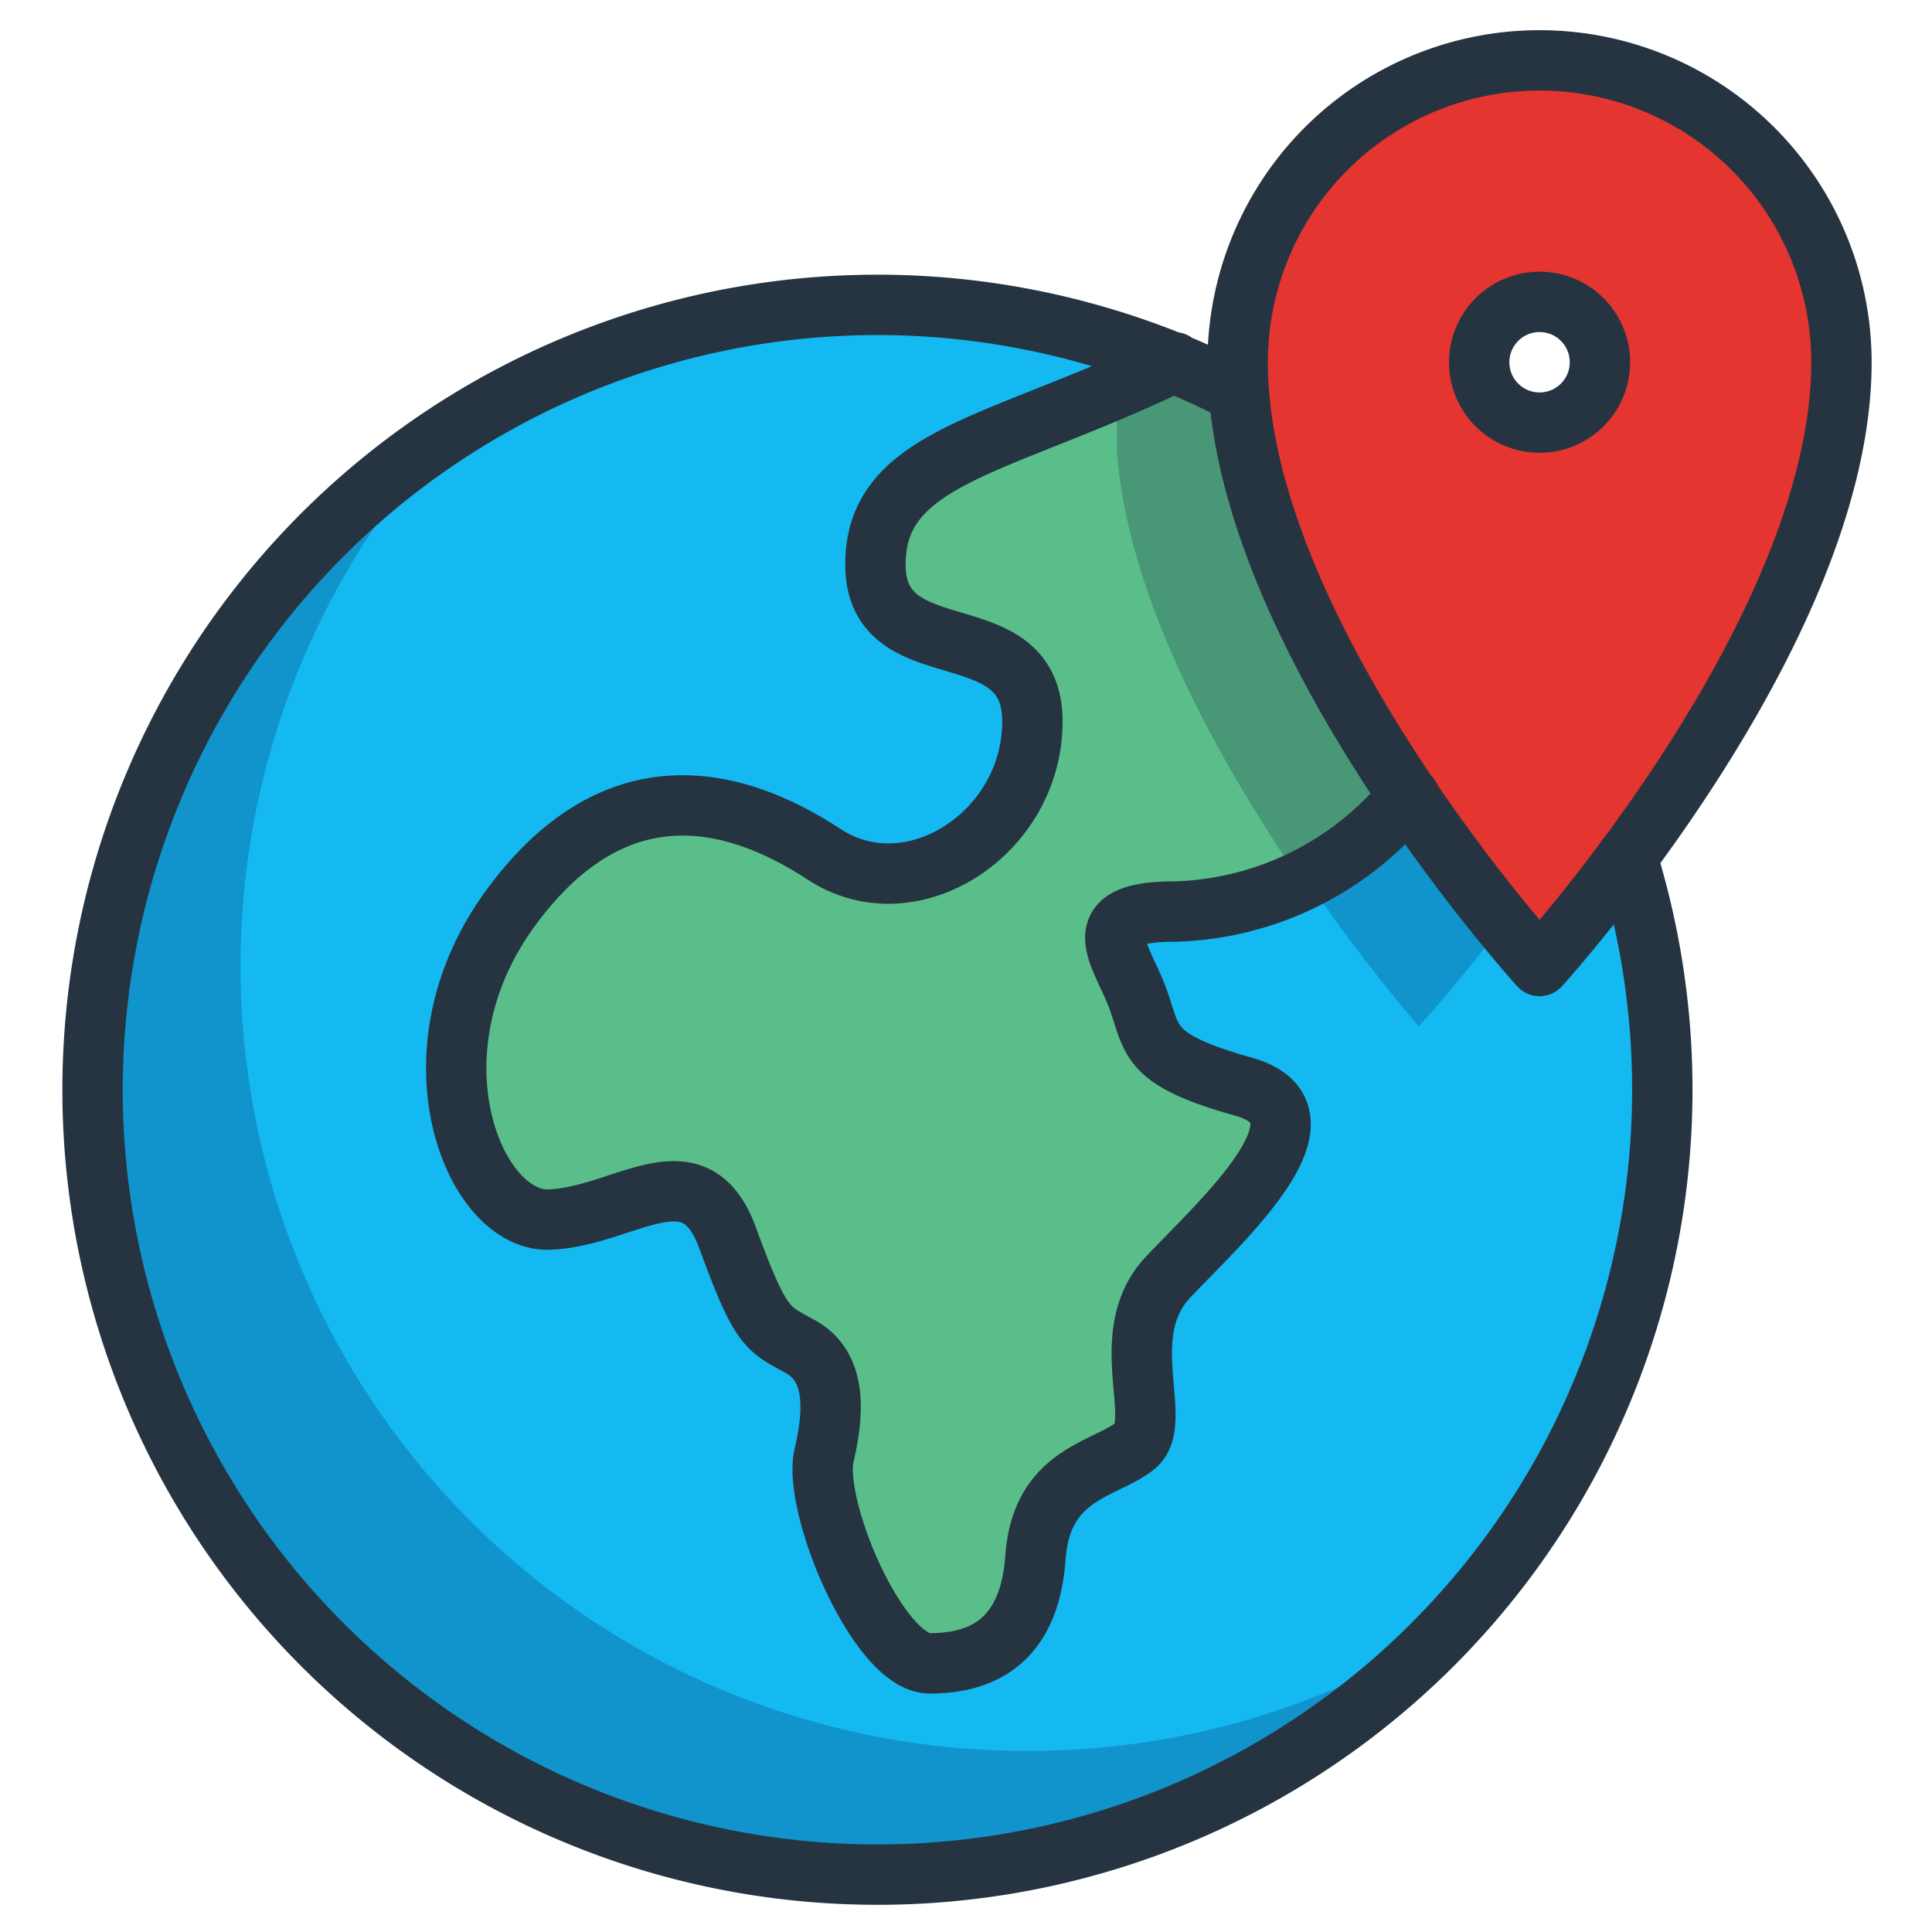
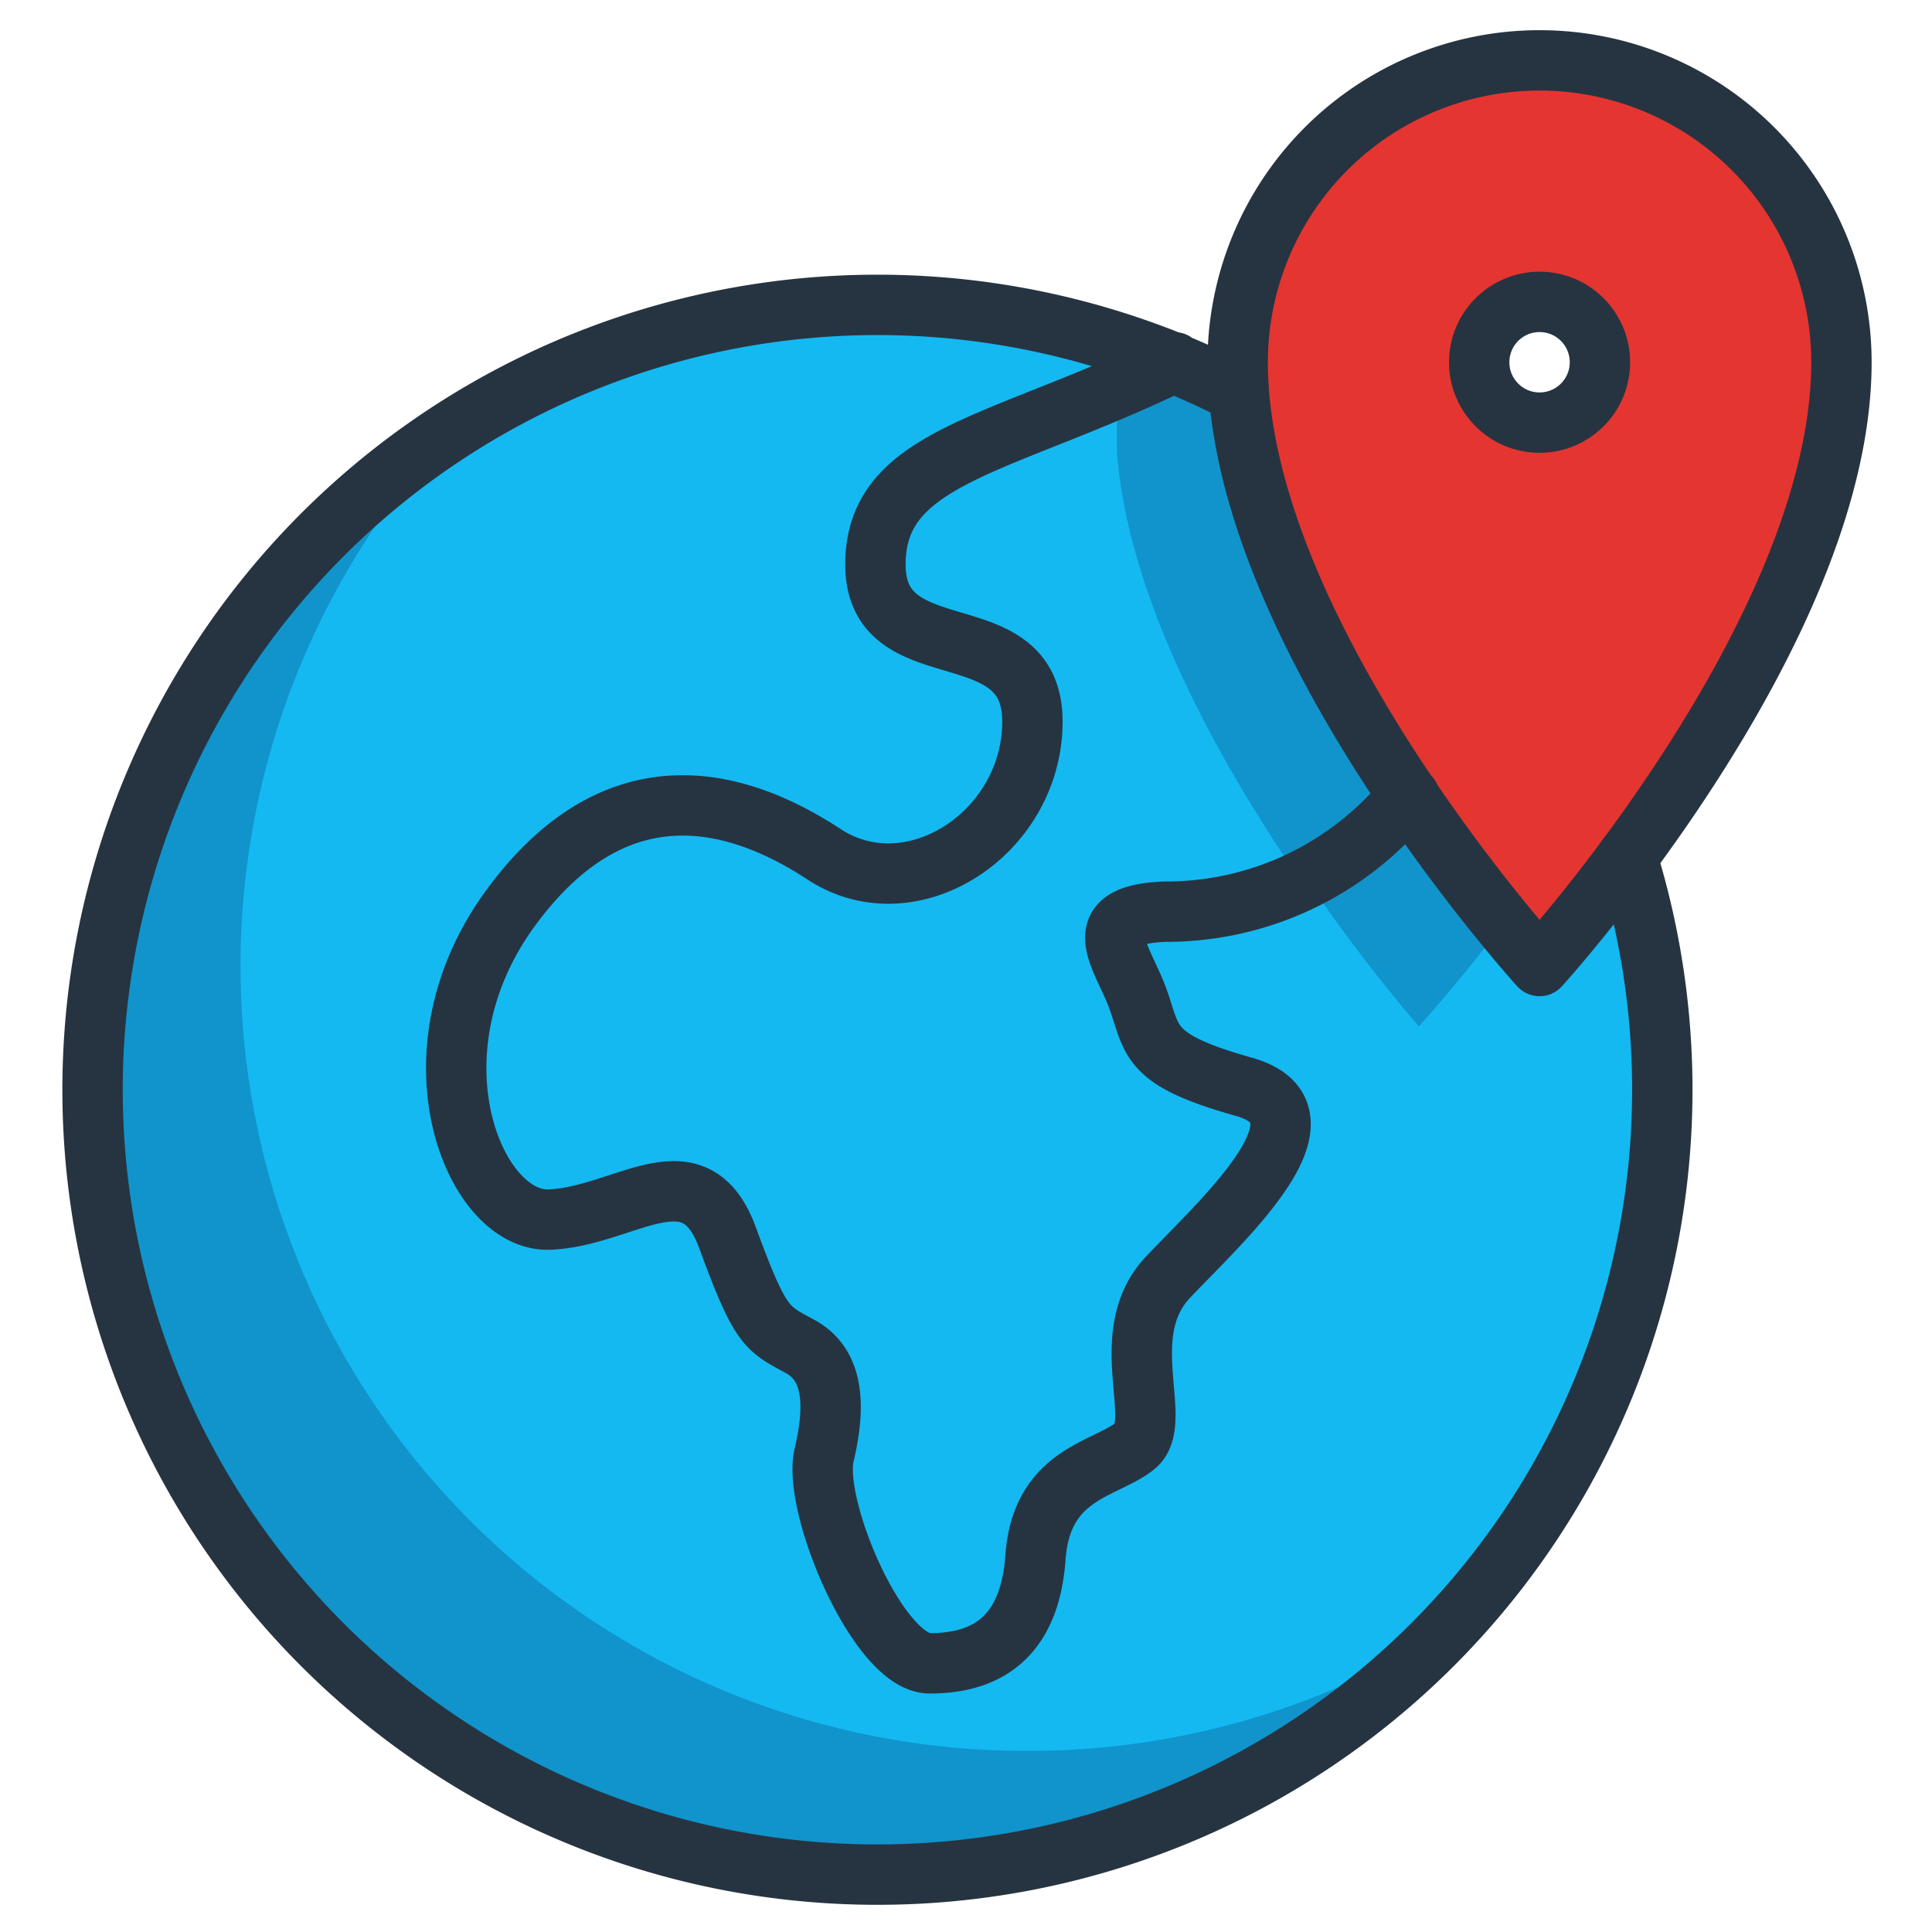
<svg xmlns="http://www.w3.org/2000/svg" viewBox="0 0 64 64" aria-labelledby="title" aria-describedby="desc" role="img" width="128" height="128">
  <title>World Map</title>
  <desc>A color styled icon from Orion Icon Library.</desc>
  <path data-name="layer3" d="M53.9 28.4C52.3 30.6 51 32 51 32s-9.3-10.2-10-19a26 26 0 1 0 12.9 15.4z" fill="#14b9f1" />
  <path data-name="opacity" d="M34 58a26 26 0 0 1-18.6-44.2 26 26 0 1 0 32.2 40.4A25.9 25.9 0 0 1 34 58z" fill="#000032" opacity=".2" />
-   <path data-name="layer2" d="M38.5 30.2a10.3 10.3 0 0 0 7.5-3.1l.7-.7a40.7 40.7 0 0 1-4.3-8A19.3 19.3 0 0 1 41 13l-2.1-1c-5.8 2.8-9.9 3.1-9.9 6.7s5.2 1.5 5.2 5.2-4 6.3-6.9 4.4-6.9-3-10.4 1.8-1.2 10.4 1.3 10.3 4.8-2.4 5.8.5 1.3 3 2.4 3.6 1.2 1.9.8 3.6S29 55 30.7 55s3.3-.7 3.5-3.5 2.3-2.9 3.3-3.7-.7-3.7 1.1-5.6 5.7-5.4 2.5-6.3-3-1.5-3.5-2.9-1.8-2.7.9-2.8z" fill="#5abe8a" />
  <path data-name="layer1" d="M51 2a10 10 0 0 0-10 10v1c.7 8.8 10 19 10 19s1.3-1.4 2.9-3.6c3-4 7.1-10.6 7.1-16.4A10 10 0 0 0 51 2zm0 12a2 2 0 1 1 2-2 2 2 0 0 1-2 2zm-6.7 8.5z" fill="#e53530" />
  <path data-name="opacity" d="M46.7 26.3l-.7.7a9.5 9.5 0 0 1-2.8 2 54.3 54.3 0 0 0 3.8 5s1.2-1.3 2.8-3.4c-.8-1-1.9-2.5-3.1-4.2z" fill="#000032" opacity=".2" />
  <path data-name="layer1" d="M41.5 15.6zm-.3-1.4zM40 12.4l-1-.4z" fill="#e53530" />
  <path data-name="opacity" d="M38.9 12l-1.6-.6a10.1 10.1 0 0 0-.3 1.4z" fill="#000032" opacity=".2" />
  <path data-name="layer1" d="M41.1 13c0 .4.1.8.1 1.2s-.1-.8-.1-1.2zm-1.1-.6l1.1.5zm6.7 13.9c-.8-1.2-1.6-2.4-2.3-3.8.7 1.4 1.5 2.6 2.3 3.8zM38.9 12zm3.4 6.3a23.1 23.1 0 0 1-.8-2.6 29.3 29.3 0 0 0 2.8 6.9 34.1 34.1 0 0 1-2-4.3zm-1.1-3.9l.3 1.2z" fill="#e53530" />
  <path data-name="opacity" d="M46.7 26.3c-.8-1.2-1.6-2.4-2.3-3.8a29.3 29.3 0 0 1-2.8-6.9l-.3-1.2v-.2c-.1-.4-.1-.8-.1-1.2l-1.2-.6-1-.4-1.8.8A10.1 10.1 0 0 0 37 14v1c.4 5 3.5 10.4 6.1 14.2a9.5 9.5 0 0 0 2.8-2z" fill="#000032" opacity=".2" />
  <path data-name="stroke" d="M53.9 28.4A26 26 0 1 1 41 13m-2.1-1c-5.8 2.8-9.9 3.1-9.9 6.7s5.2 1.5 5.2 5.2-4 6.3-6.9 4.4-6.9-3-10.4 1.8-1.2 10.4 1.3 10.3 4.8-2.4 5.9.6 1.3 3 2.4 3.6 1.2 1.9.8 3.6 1.8 6.9 3.5 6.9 3.3-.7 3.5-3.5 2.3-2.9 3.3-3.7-.7-3.7 1.1-5.6 5.7-5.4 2.5-6.3-3-1.5-3.5-2.9-1.8-2.8.9-2.9a10.3 10.3 0 0 0 7.4-3.1l.7-.7" fill="none" stroke="#263441" stroke-linecap="round" stroke-linejoin="round" stroke-width="2" />
  <path data-name="stroke" d="M51 2a10 10 0 0 0-10 10c0 9 10 20 10 20s10-11 10-20A10 10 0 0 0 51 2z" fill="none" stroke="#263441" stroke-linecap="round" stroke-linejoin="round" stroke-width="2" />
  <circle data-name="stroke" cx="51" cy="12" r="2" fill="none" stroke="#263441" stroke-linecap="round" stroke-linejoin="round" stroke-width="2" />
</svg>